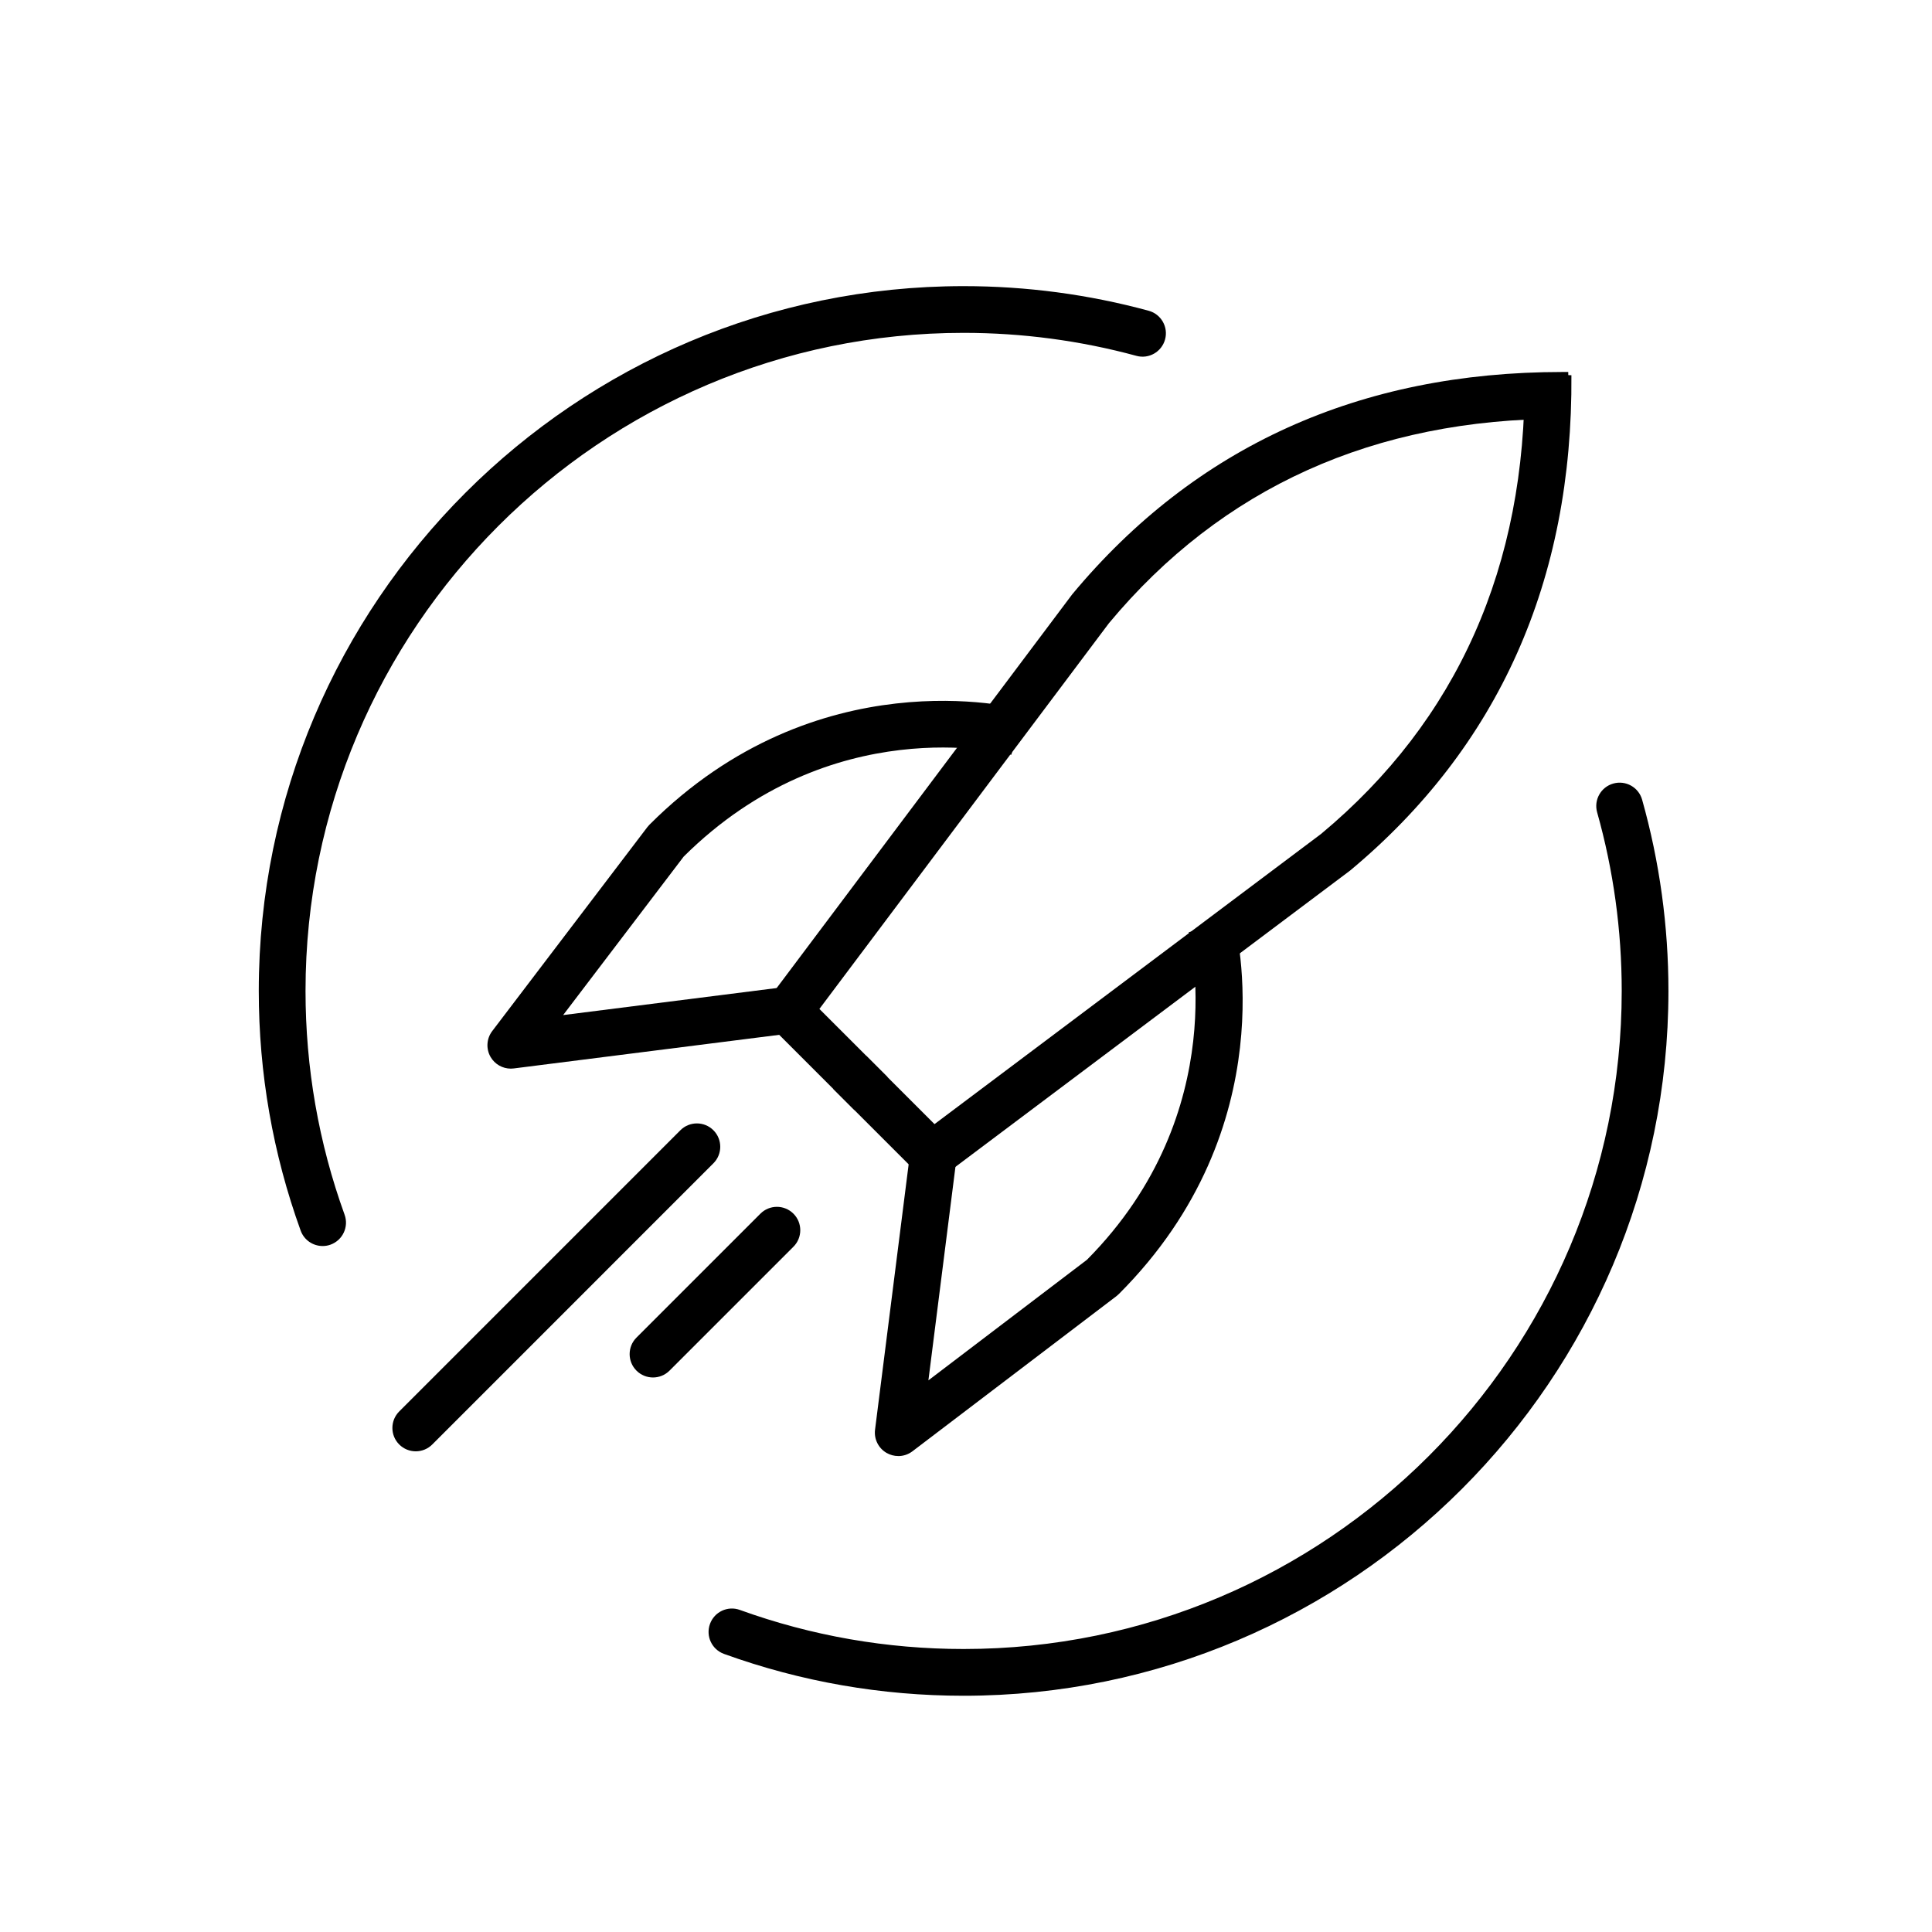
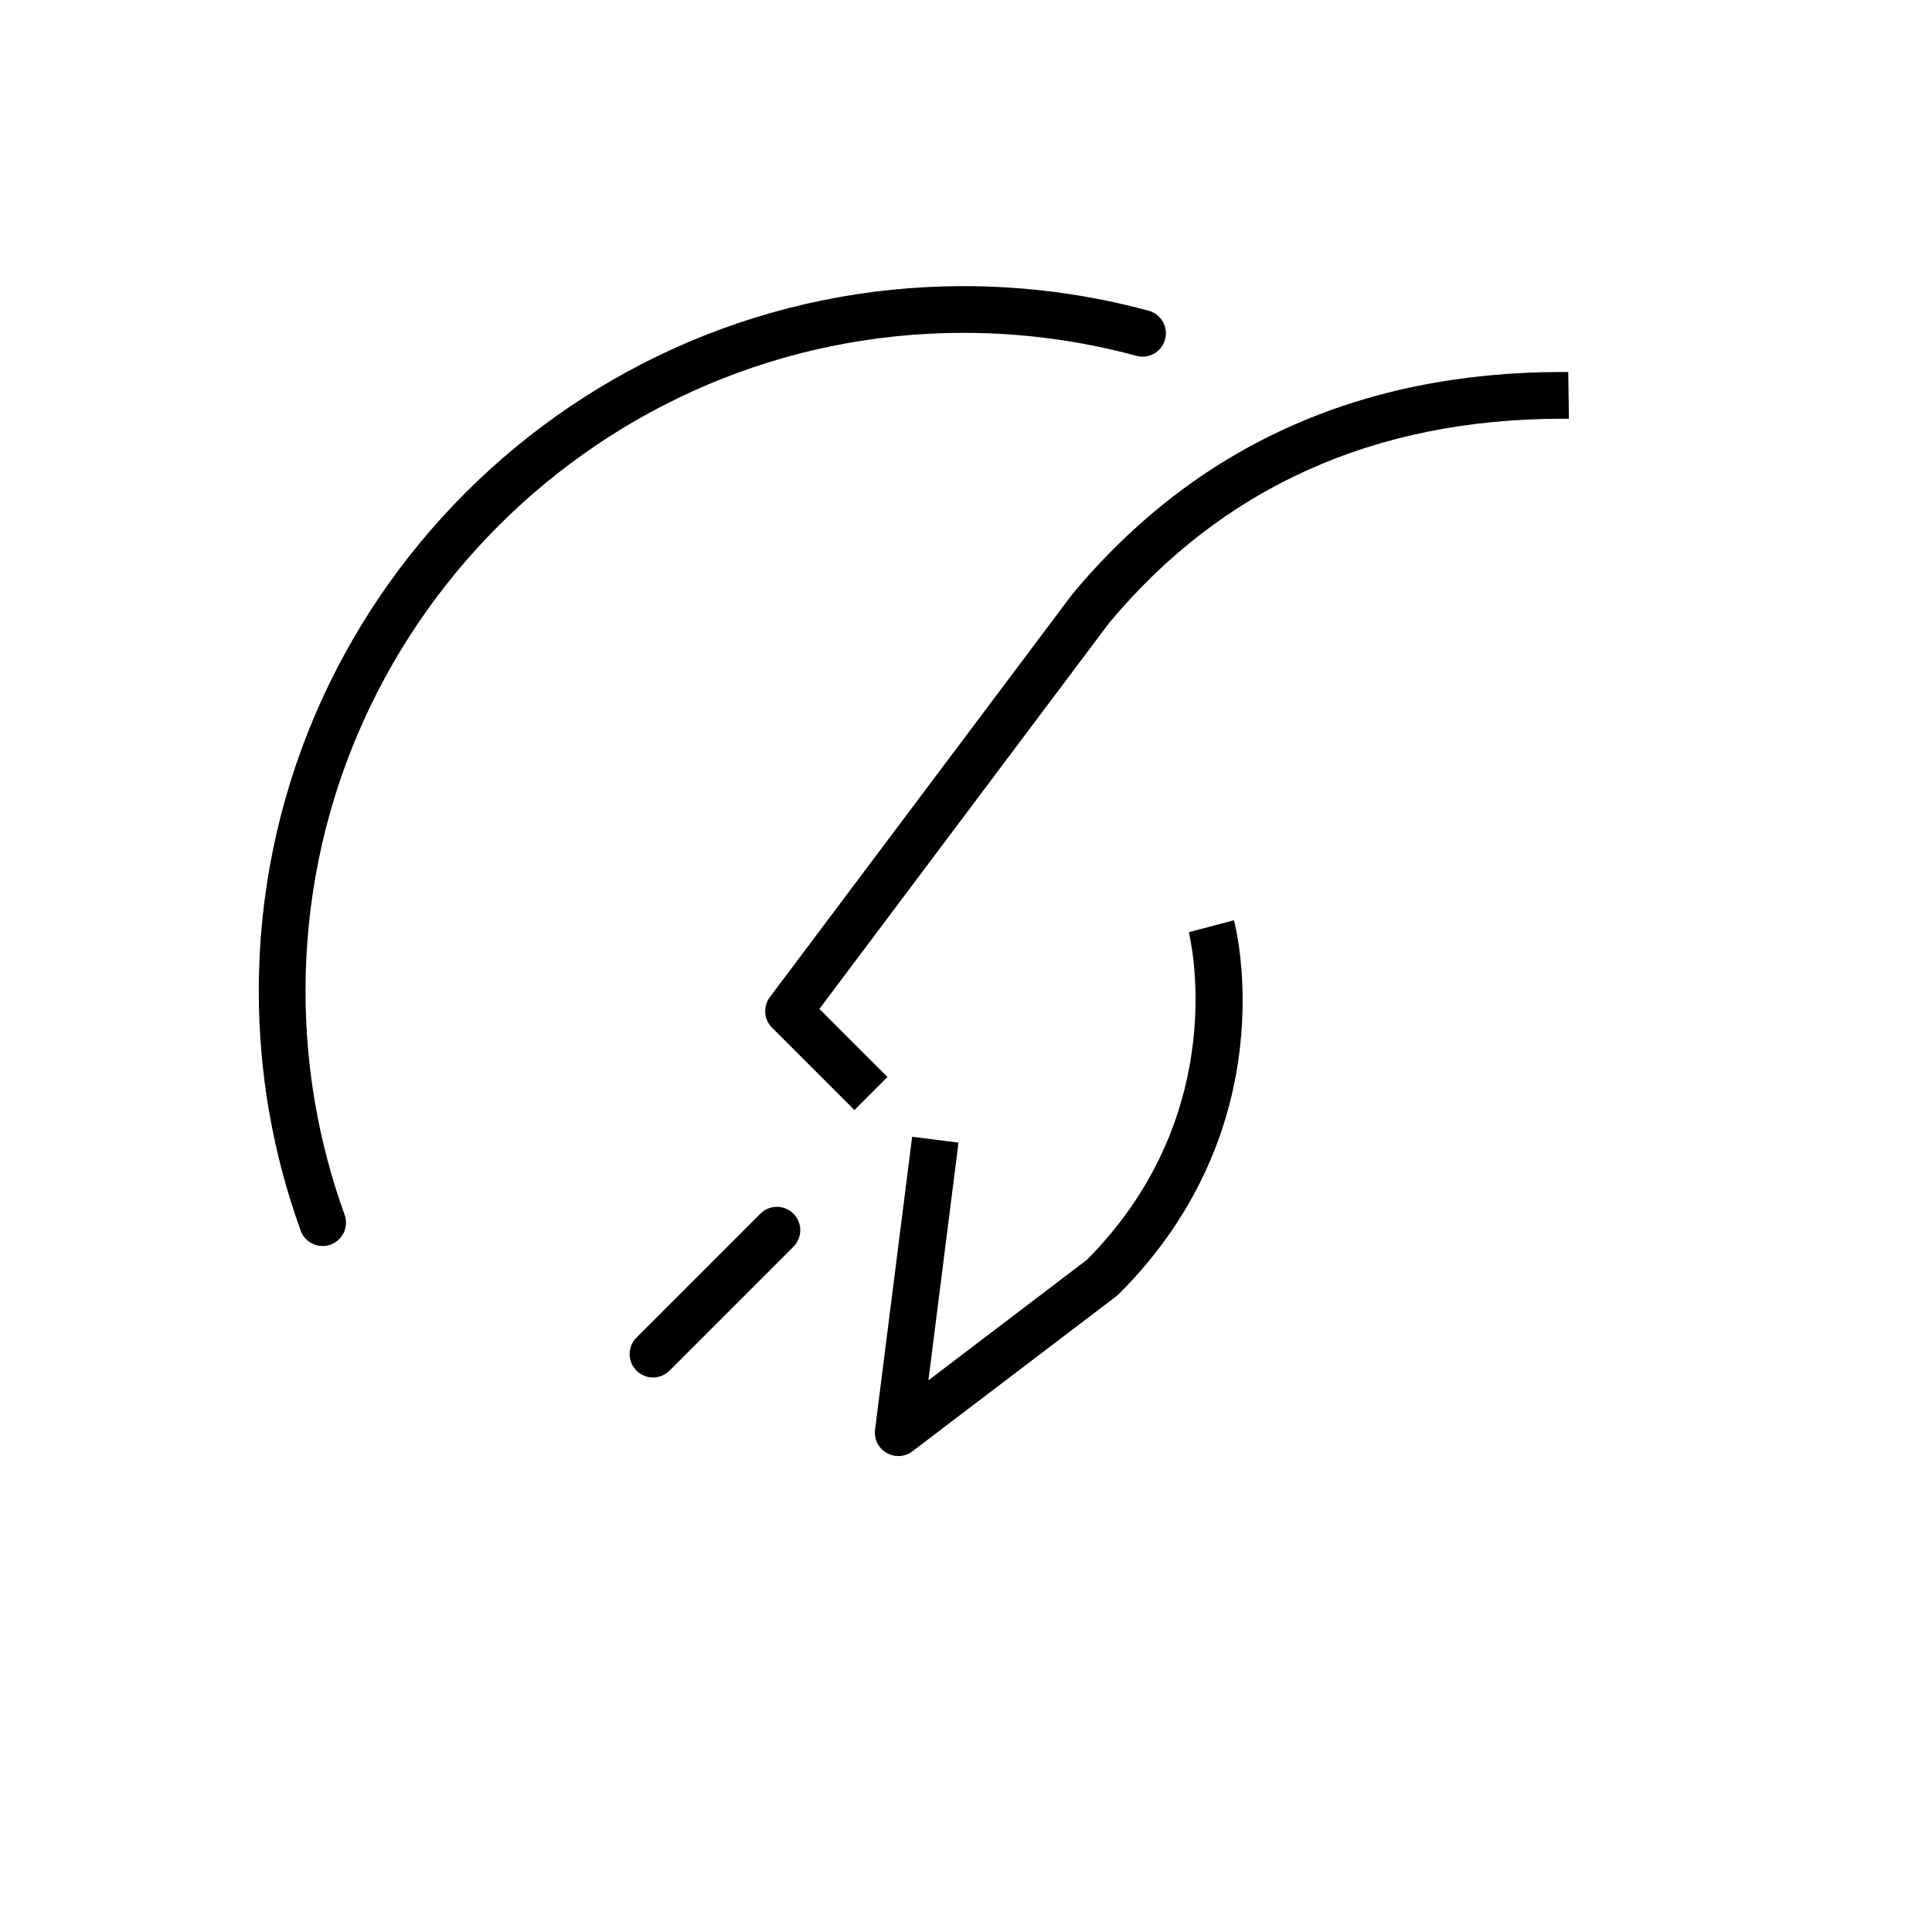
<svg xmlns="http://www.w3.org/2000/svg" id="Layer_1" viewBox="0 0 500 500">
  <defs>
    <style>.cls-1{stroke-width:0px;}</style>
  </defs>
  <path class="cls-1" d="m83.5,322.47c-2.48,0-4.8-1.53-5.69-3.99-7.19-19.89-10.84-40.75-10.84-62.03,0-100.58,81.83-182.4,182.41-182.4,16.22,0,32.33,2.14,47.89,6.37,3.22.87,5.13,4.2,4.25,7.42-.88,3.23-4.21,5.14-7.42,4.25-14.53-3.95-29.58-5.95-44.72-5.95-93.91,0-170.31,76.4-170.31,170.31,0,19.86,3.4,39.35,10.11,57.91,1.14,3.14-.49,6.61-3.63,7.75-.68.25-1.37.36-2.06.36Z" />
-   <path class="cls-1" d="m249.39,438.86c-21.27,0-42.14-3.64-62.02-10.83-3.14-1.14-4.77-4.6-3.63-7.75,1.13-3.14,4.6-4.78,7.74-3.63,18.56,6.71,38.05,10.11,57.91,10.11,93.91,0,170.31-76.4,170.31-170.31,0-15.68-2.14-31.23-6.36-46.21-.91-3.22.97-6.56,4.18-7.46,3.23-.91,6.56.97,7.46,4.18,4.52,16.05,6.81,32.7,6.81,49.49,0,100.58-81.83,182.41-182.41,182.41Z" />
  <g id="_Mirror_Repeat_">
-     <path class="cls-1" d="m132.2,276.56c-2.14,0-4.15-1.14-5.24-3.02-1.22-2.11-1.05-4.75.42-6.69l40.18-52.83c.17-.22.35-.42.54-.61,43.3-43.3,94.56-30.36,96.71-29.78l-3.08,11.7c-1.9-.5-46.62-11.55-84.79,26.35l-31.2,41.02,61.52-7.79,1.52,12-75.82,9.6c-.26.03-.51.05-.76.05Z" />
    <path class="cls-1" d="m221.13,287.29l-21.33-21.33c-2.13-2.13-2.37-5.5-.56-7.91l78.25-104.24c31.82-38.26,74.42-57.54,126.83-57.54.52,0,1.03,0,1.54,0l.18,12.1h-.27c-.48,0-.96,0-1.44,0-48.65,0-88.13,17.81-117.36,52.94l-74.91,99.8,17.62,17.62-8.55,8.55Z" />
  </g>
  <g id="_Mirror_Repeat_-2">
    <path class="cls-1" d="m232.46,376.82c-1.04,0-2.08-.27-3.02-.81-2.11-1.22-3.28-3.58-2.98-6l9.6-75.82,12,1.52-7.79,61.52,41.03-31.2c38.08-38.37,26.48-84.31,26.35-84.77l11.7-3.1c.57,2.16,13.52,53.42-29.78,96.72-.19.19-.4.37-.61.54l-52.83,40.18c-1.08.82-2.37,1.23-3.66,1.23Z" />
-     <path class="cls-1" d="m241.29,304.95c-1.56,0-3.11-.6-4.28-1.77l-21.33-21.33,8.55-8.55,17.62,17.62,100.04-75.1c35.24-29.34,53.05-69.3,52.69-118.62l6.05-.3,6.05-.04-6.05.04,6.05.21c.39,53.11-18.89,96.24-57.29,128.2l-104.48,78.44c-1.08.81-2.36,1.21-3.63,1.21Z" />
  </g>
-   <path class="cls-1" d="m107.6,375.6c-1.55,0-3.1-.59-4.28-1.77-2.36-2.36-2.36-6.19,0-8.55l72.76-72.77c2.36-2.36,6.19-2.36,8.55,0s2.36,6.19,0,8.55l-72.76,72.77c-1.18,1.18-2.73,1.77-4.28,1.77Z" />
  <path class="cls-1" d="m169,356.49c-1.55,0-3.1-.59-4.28-1.77-2.36-2.36-2.36-6.19,0-8.55l32.07-32.07c2.36-2.36,6.19-2.36,8.55,0s2.36,6.19,0,8.55l-32.07,32.07c-1.18,1.18-2.73,1.77-4.28,1.77Z" />
</svg>